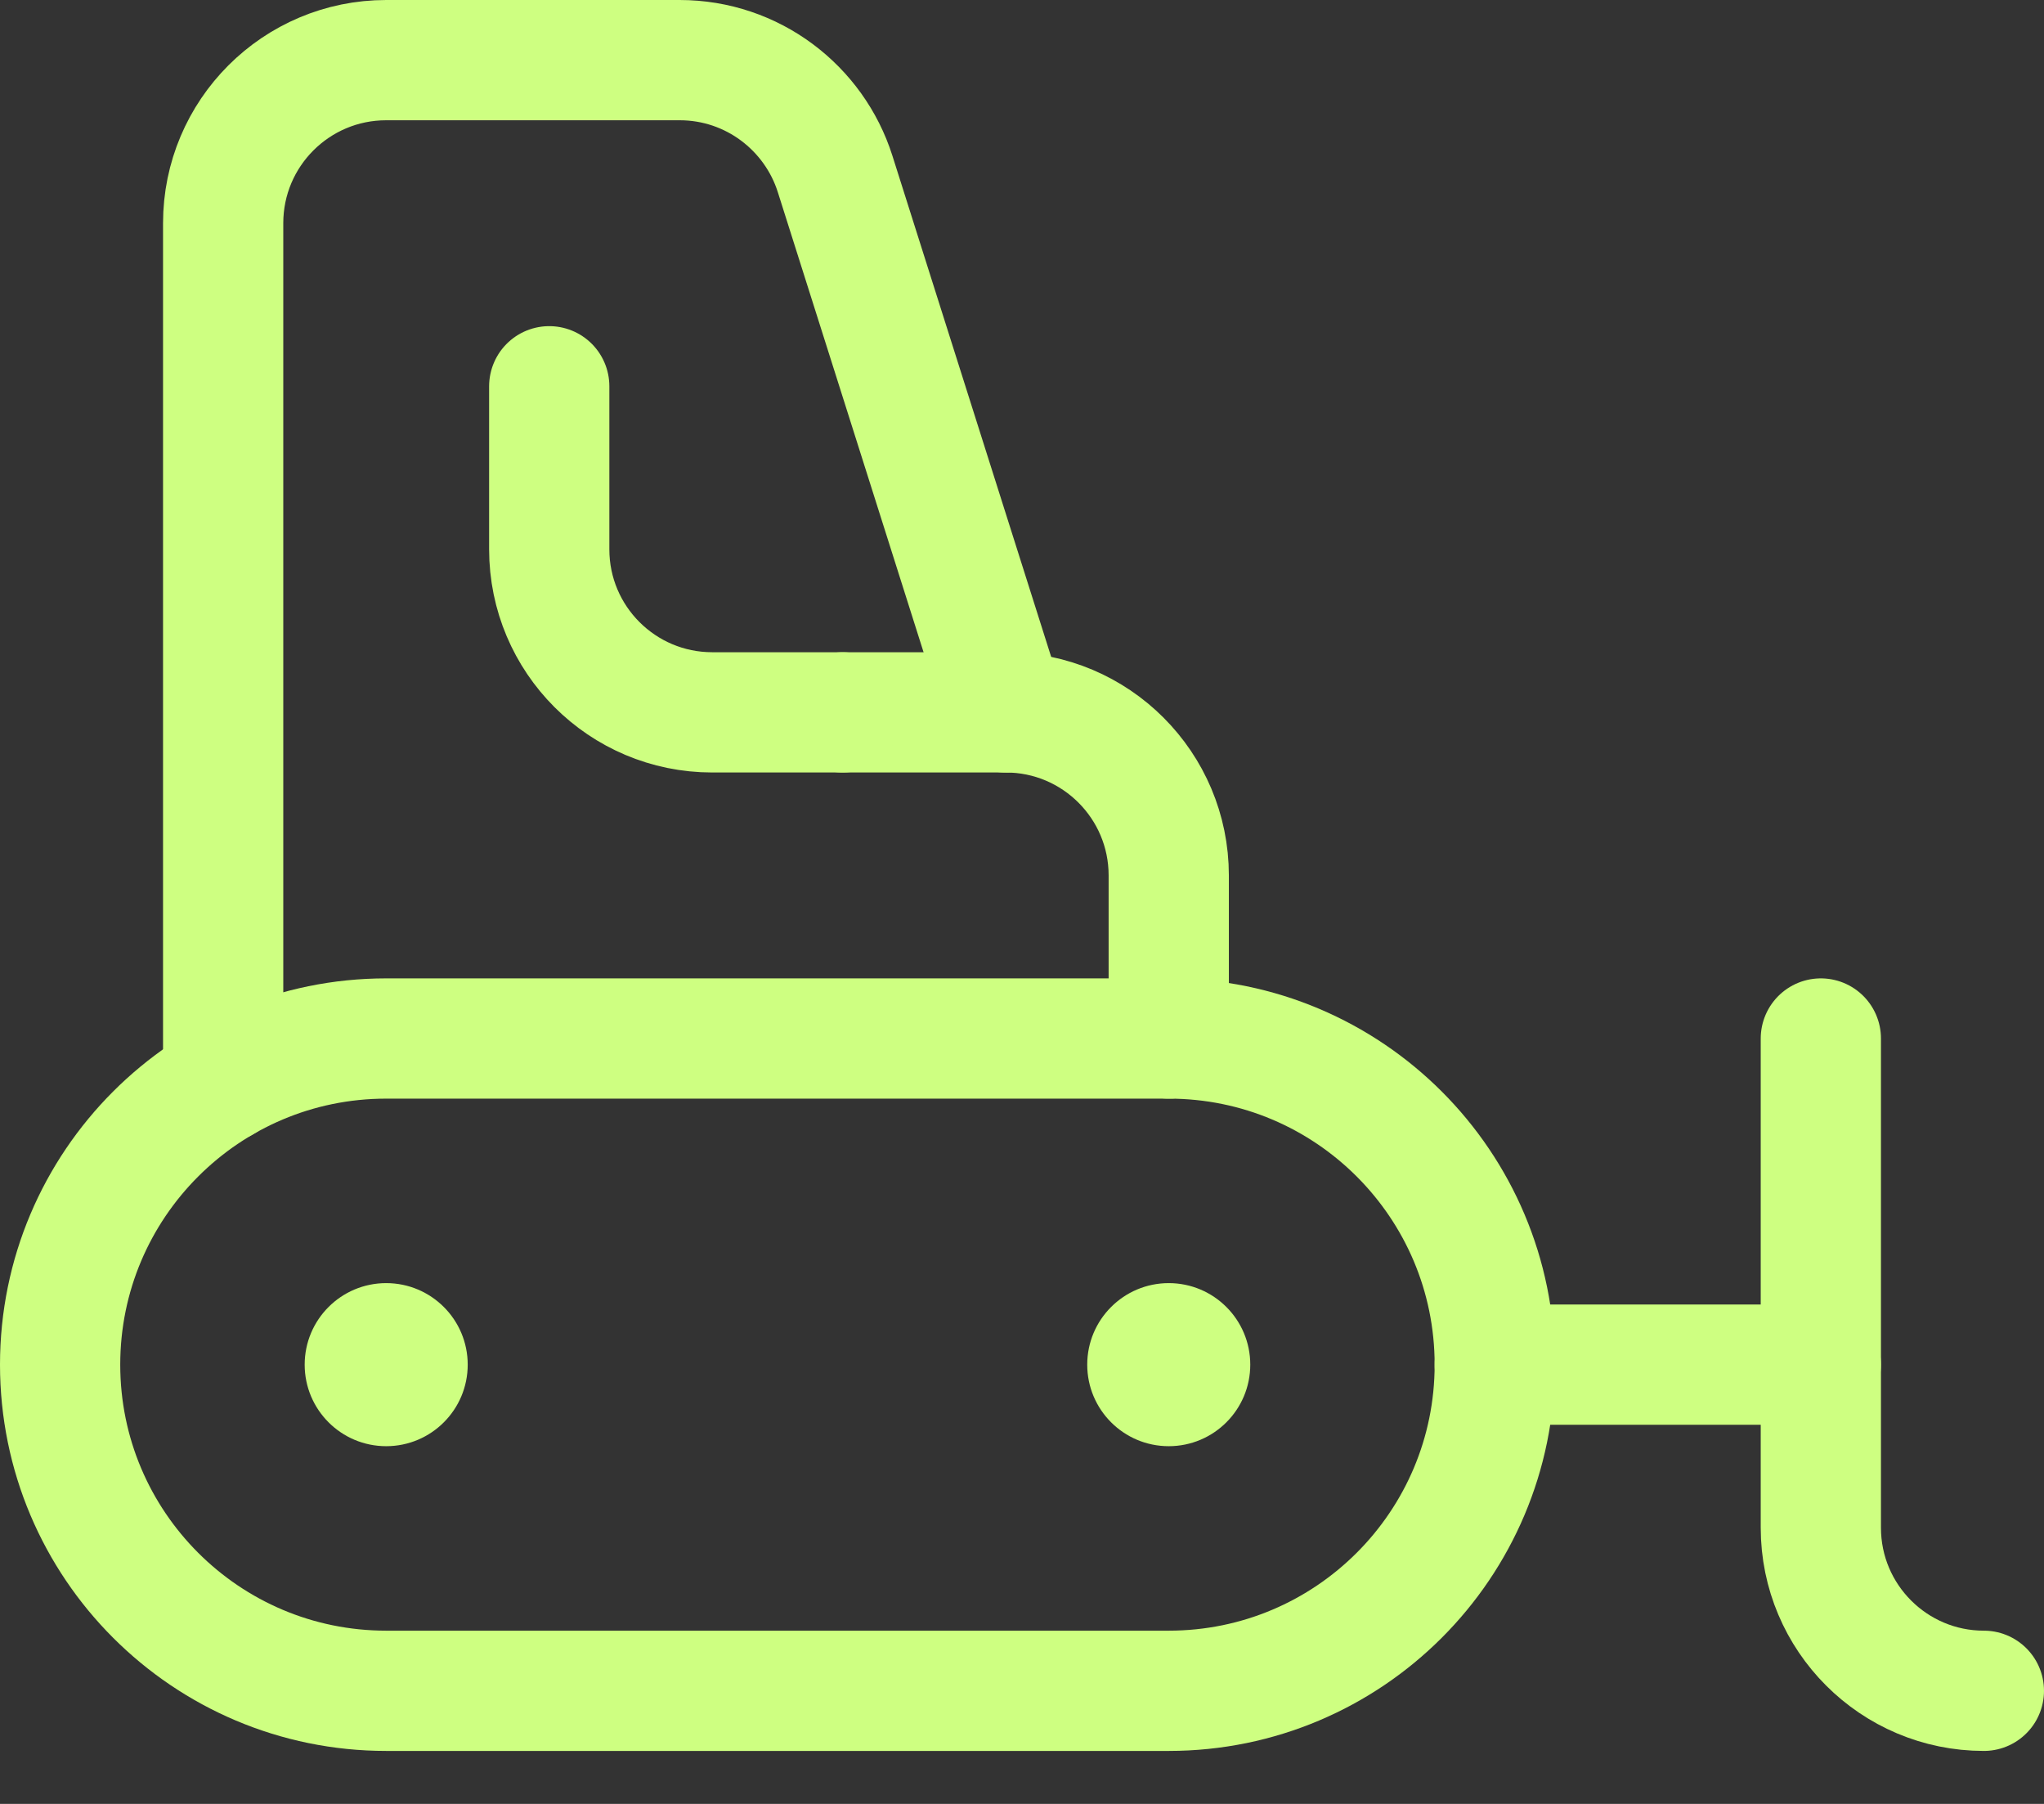
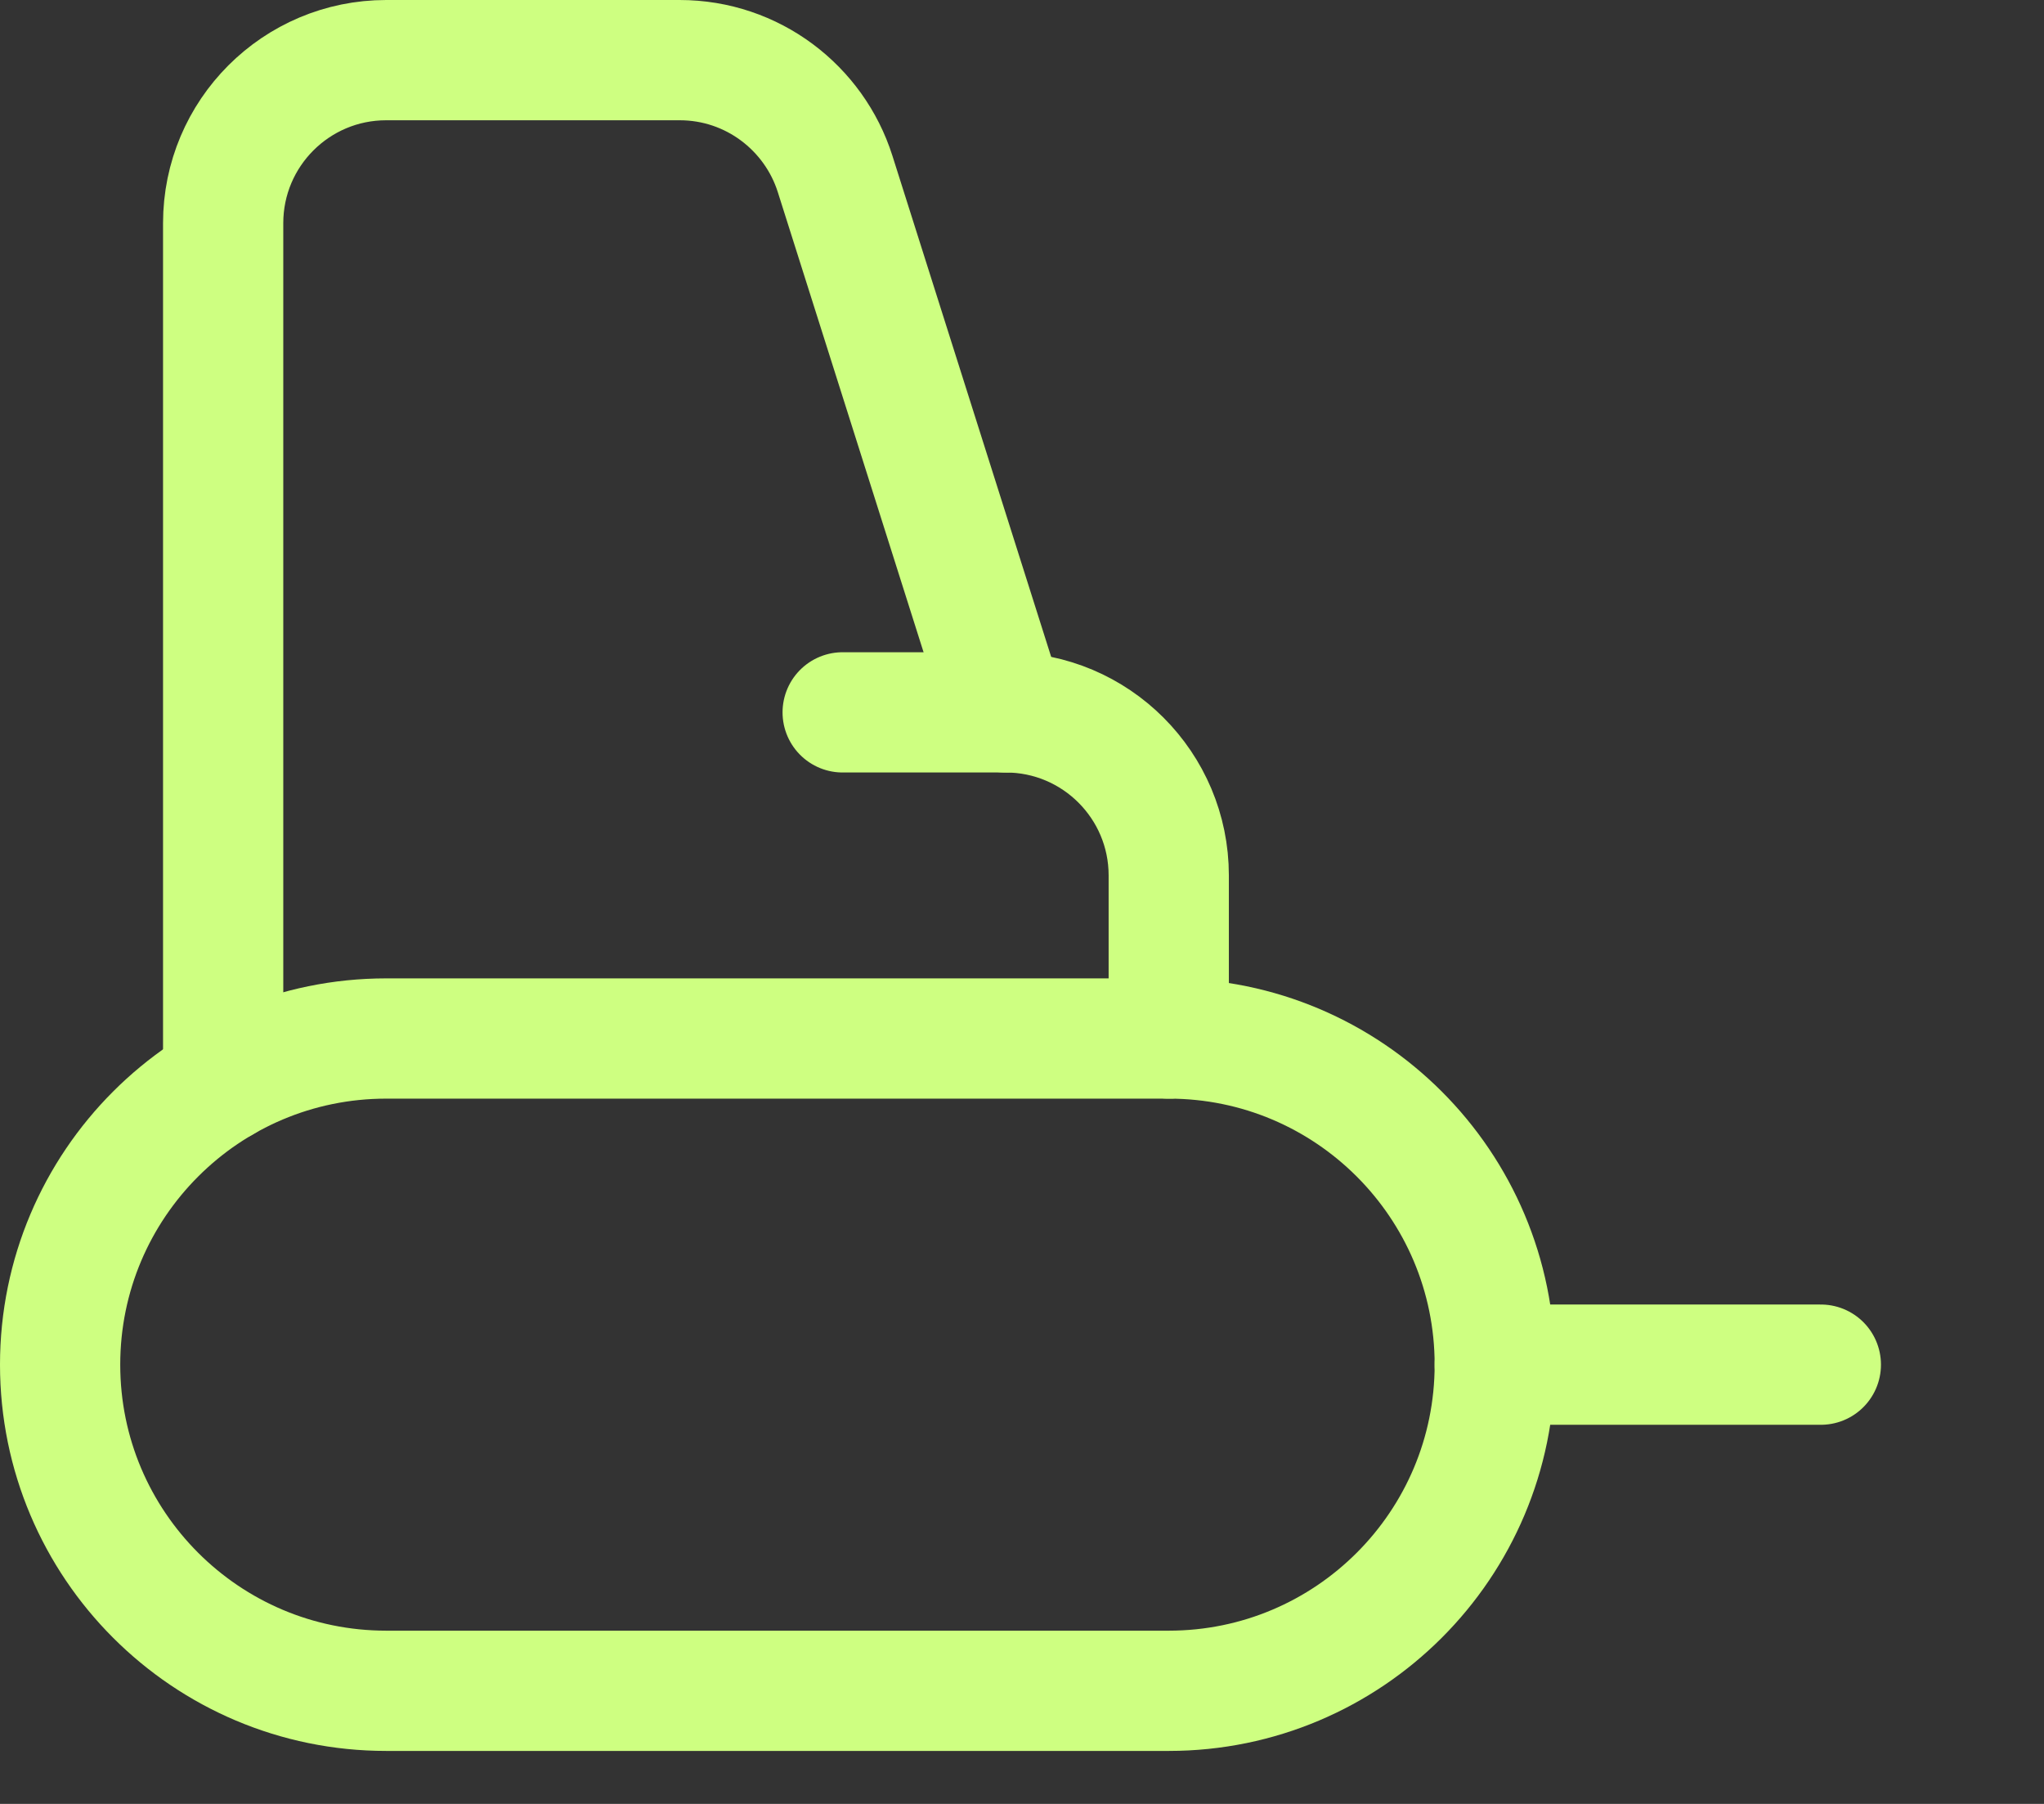
<svg xmlns="http://www.w3.org/2000/svg" width="34" height="30" viewBox="0 0 34 30" fill="none">
  <rect x="0" y="0" width="34" height="30" fill="#333333" stroke="none" />
  <path d="M19.441 28.119H6.424C3.428 28.119 1 25.69 1 22.695C1 19.7 3.428 17.271 6.424 17.271H19.441C22.436 17.271 24.864 19.7 24.864 22.695C24.864 25.69 22.436 28.119 19.441 28.119Z" stroke="#CEFF81" stroke-width="2" stroke-miterlimit="10" stroke-linecap="round" stroke-linejoin="round" />
  <path d="M19.441 17.271V14.559C19.441 13.062 18.227 11.847 16.729 11.847H14.017" stroke="#CEFF81" stroke-width="2" stroke-miterlimit="10" stroke-linecap="round" stroke-linejoin="round" />
  <path d="M16.729 11.848L13.891 2.892C13.543 1.795 12.517 1 11.305 1H6.424C4.926 1 3.712 2.214 3.712 3.712V17.997" stroke="#CEFF81" stroke-width="2" stroke-miterlimit="10" stroke-linecap="round" stroke-linejoin="round" />
-   <path d="M14.017 11.847H11.848C10.35 11.847 9.136 10.633 9.136 9.136V6.424" stroke="#CEFF81" stroke-width="2" stroke-miterlimit="10" stroke-linecap="round" stroke-linejoin="round" />
-   <circle cx="6.424" cy="22.695" r="1.356" fill="#CEFF81" />
-   <circle cx="19.441" cy="22.695" r="1.356" fill="#CEFF81" />
-   <path d="M30.288 17.271V25.407C30.288 26.904 31.502 28.119 33 28.119" stroke="#CEFF81" stroke-width="2" stroke-miterlimit="10" stroke-linecap="round" stroke-linejoin="round" />
  <path d="M24.864 22.695H30.288" stroke="#CEFF81" stroke-width="2" stroke-miterlimit="10" stroke-linecap="round" stroke-linejoin="round" />
</svg>